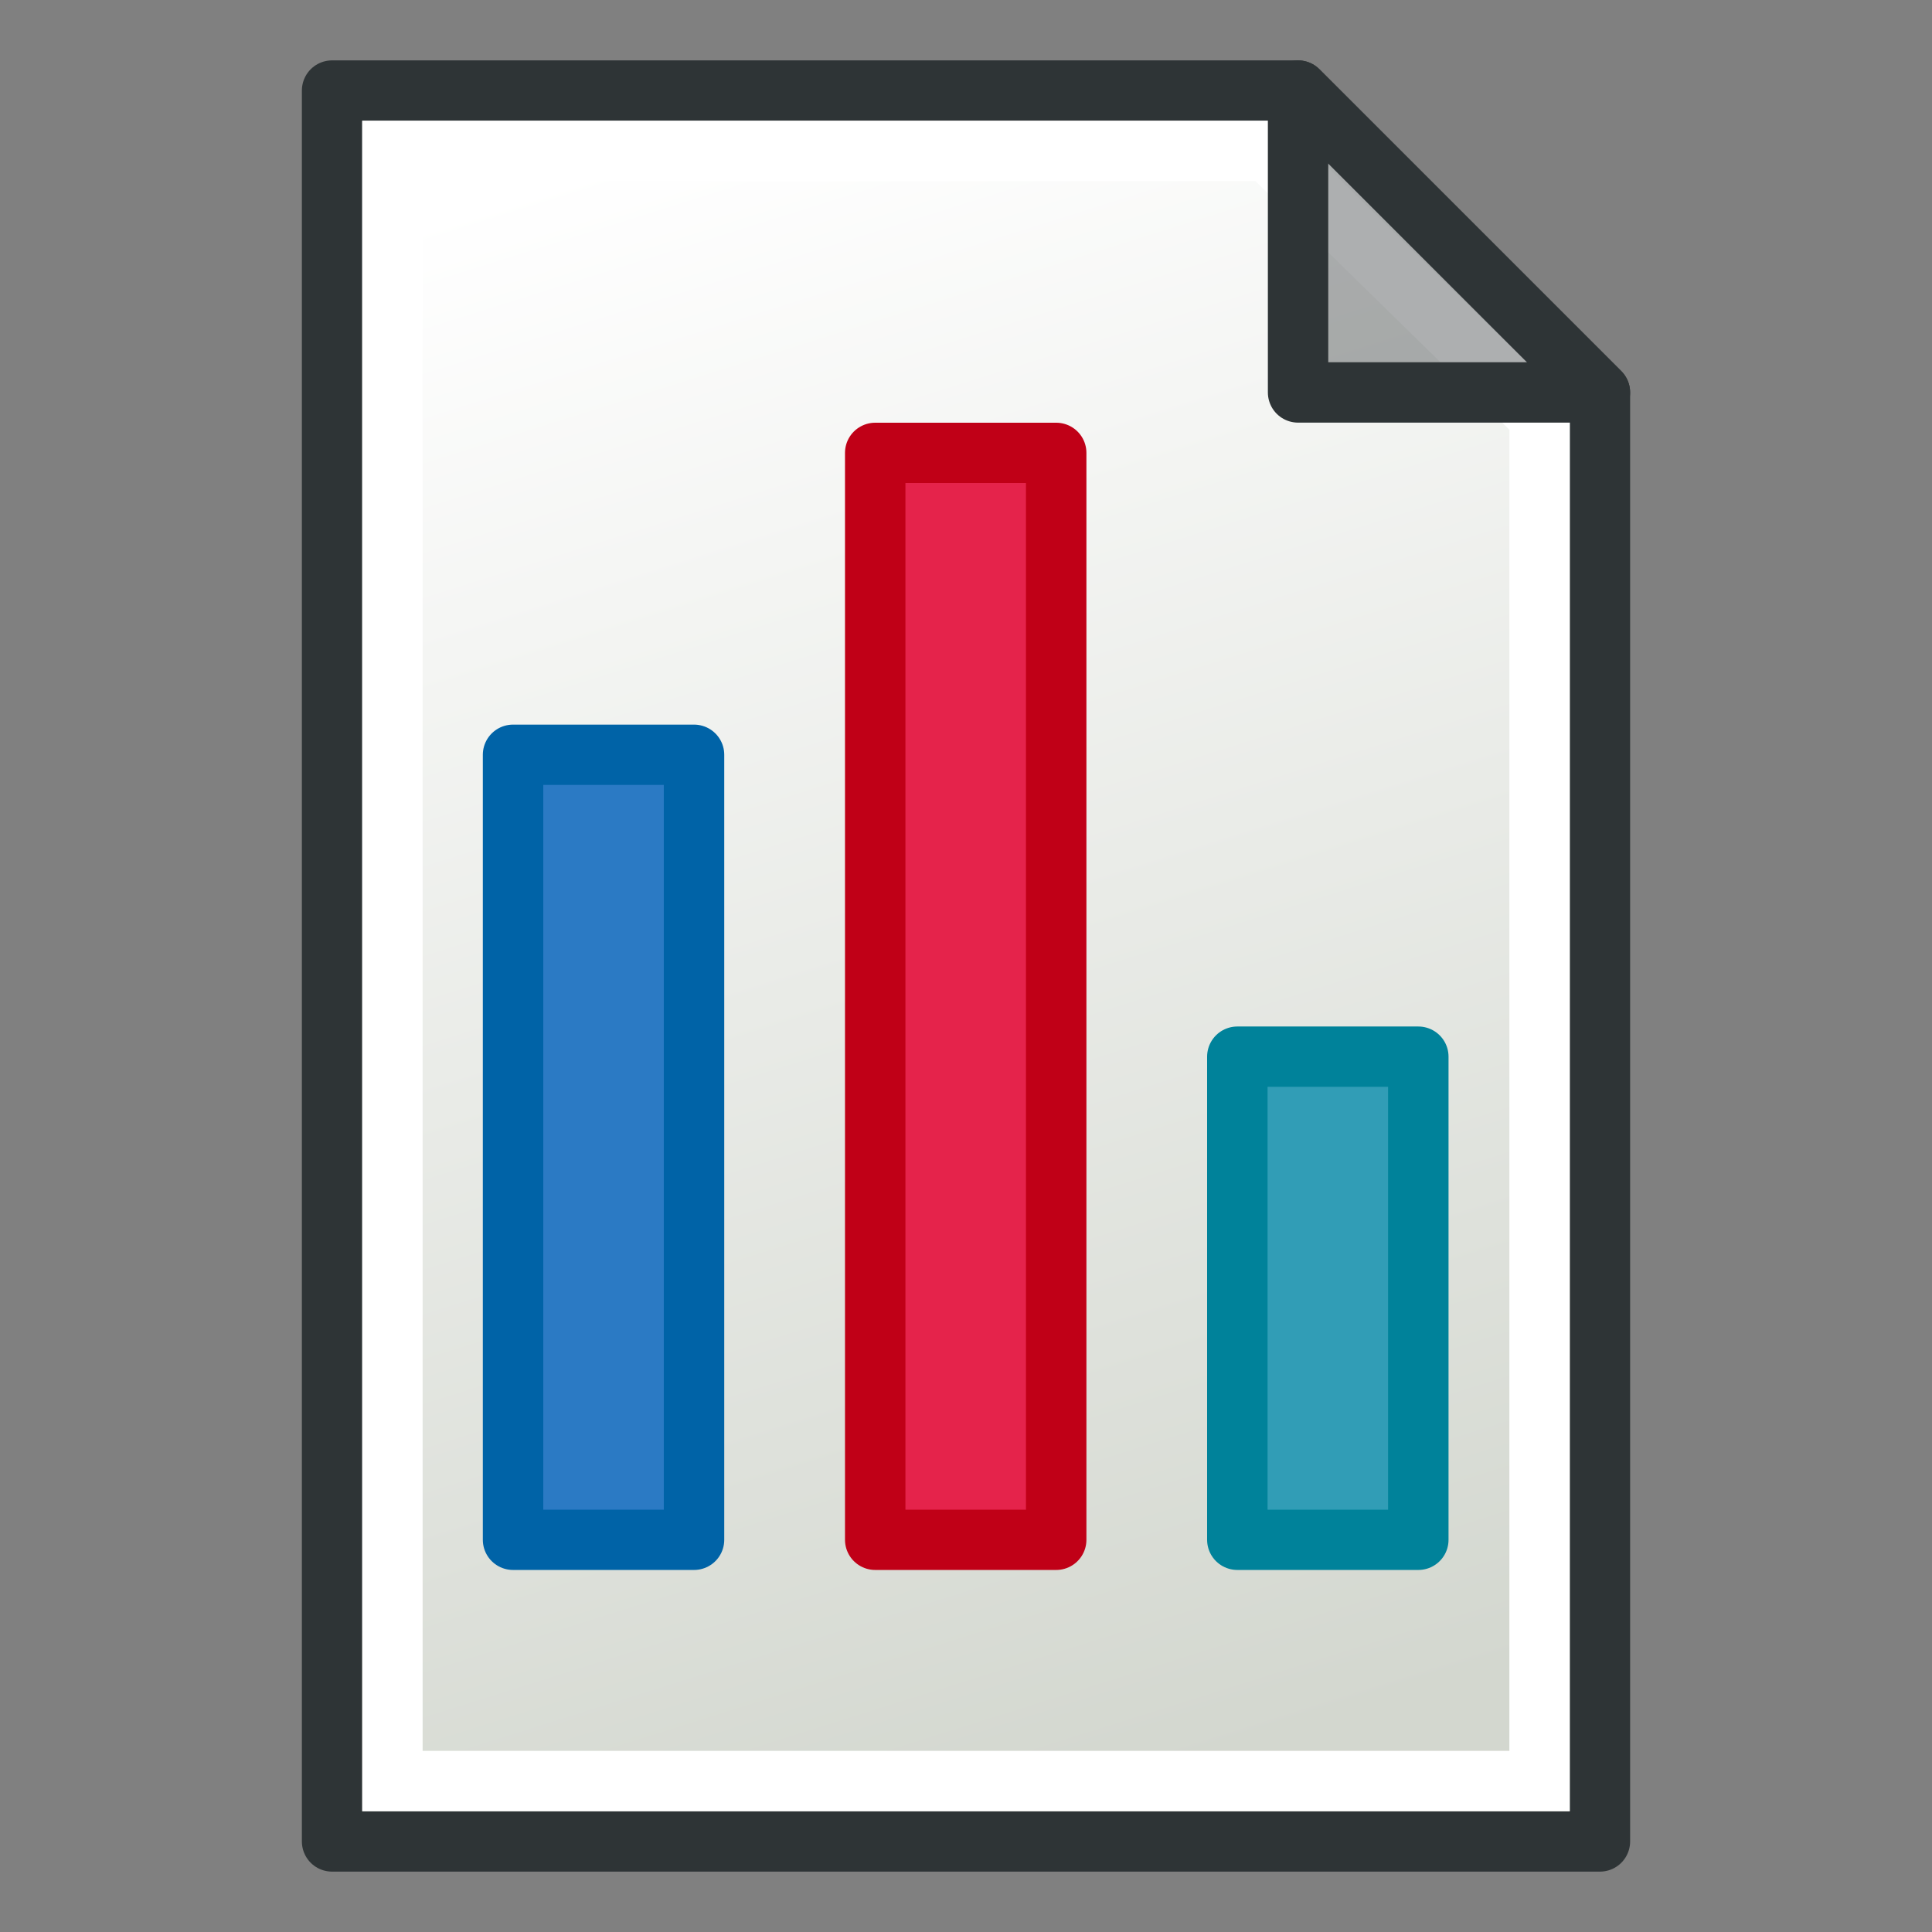
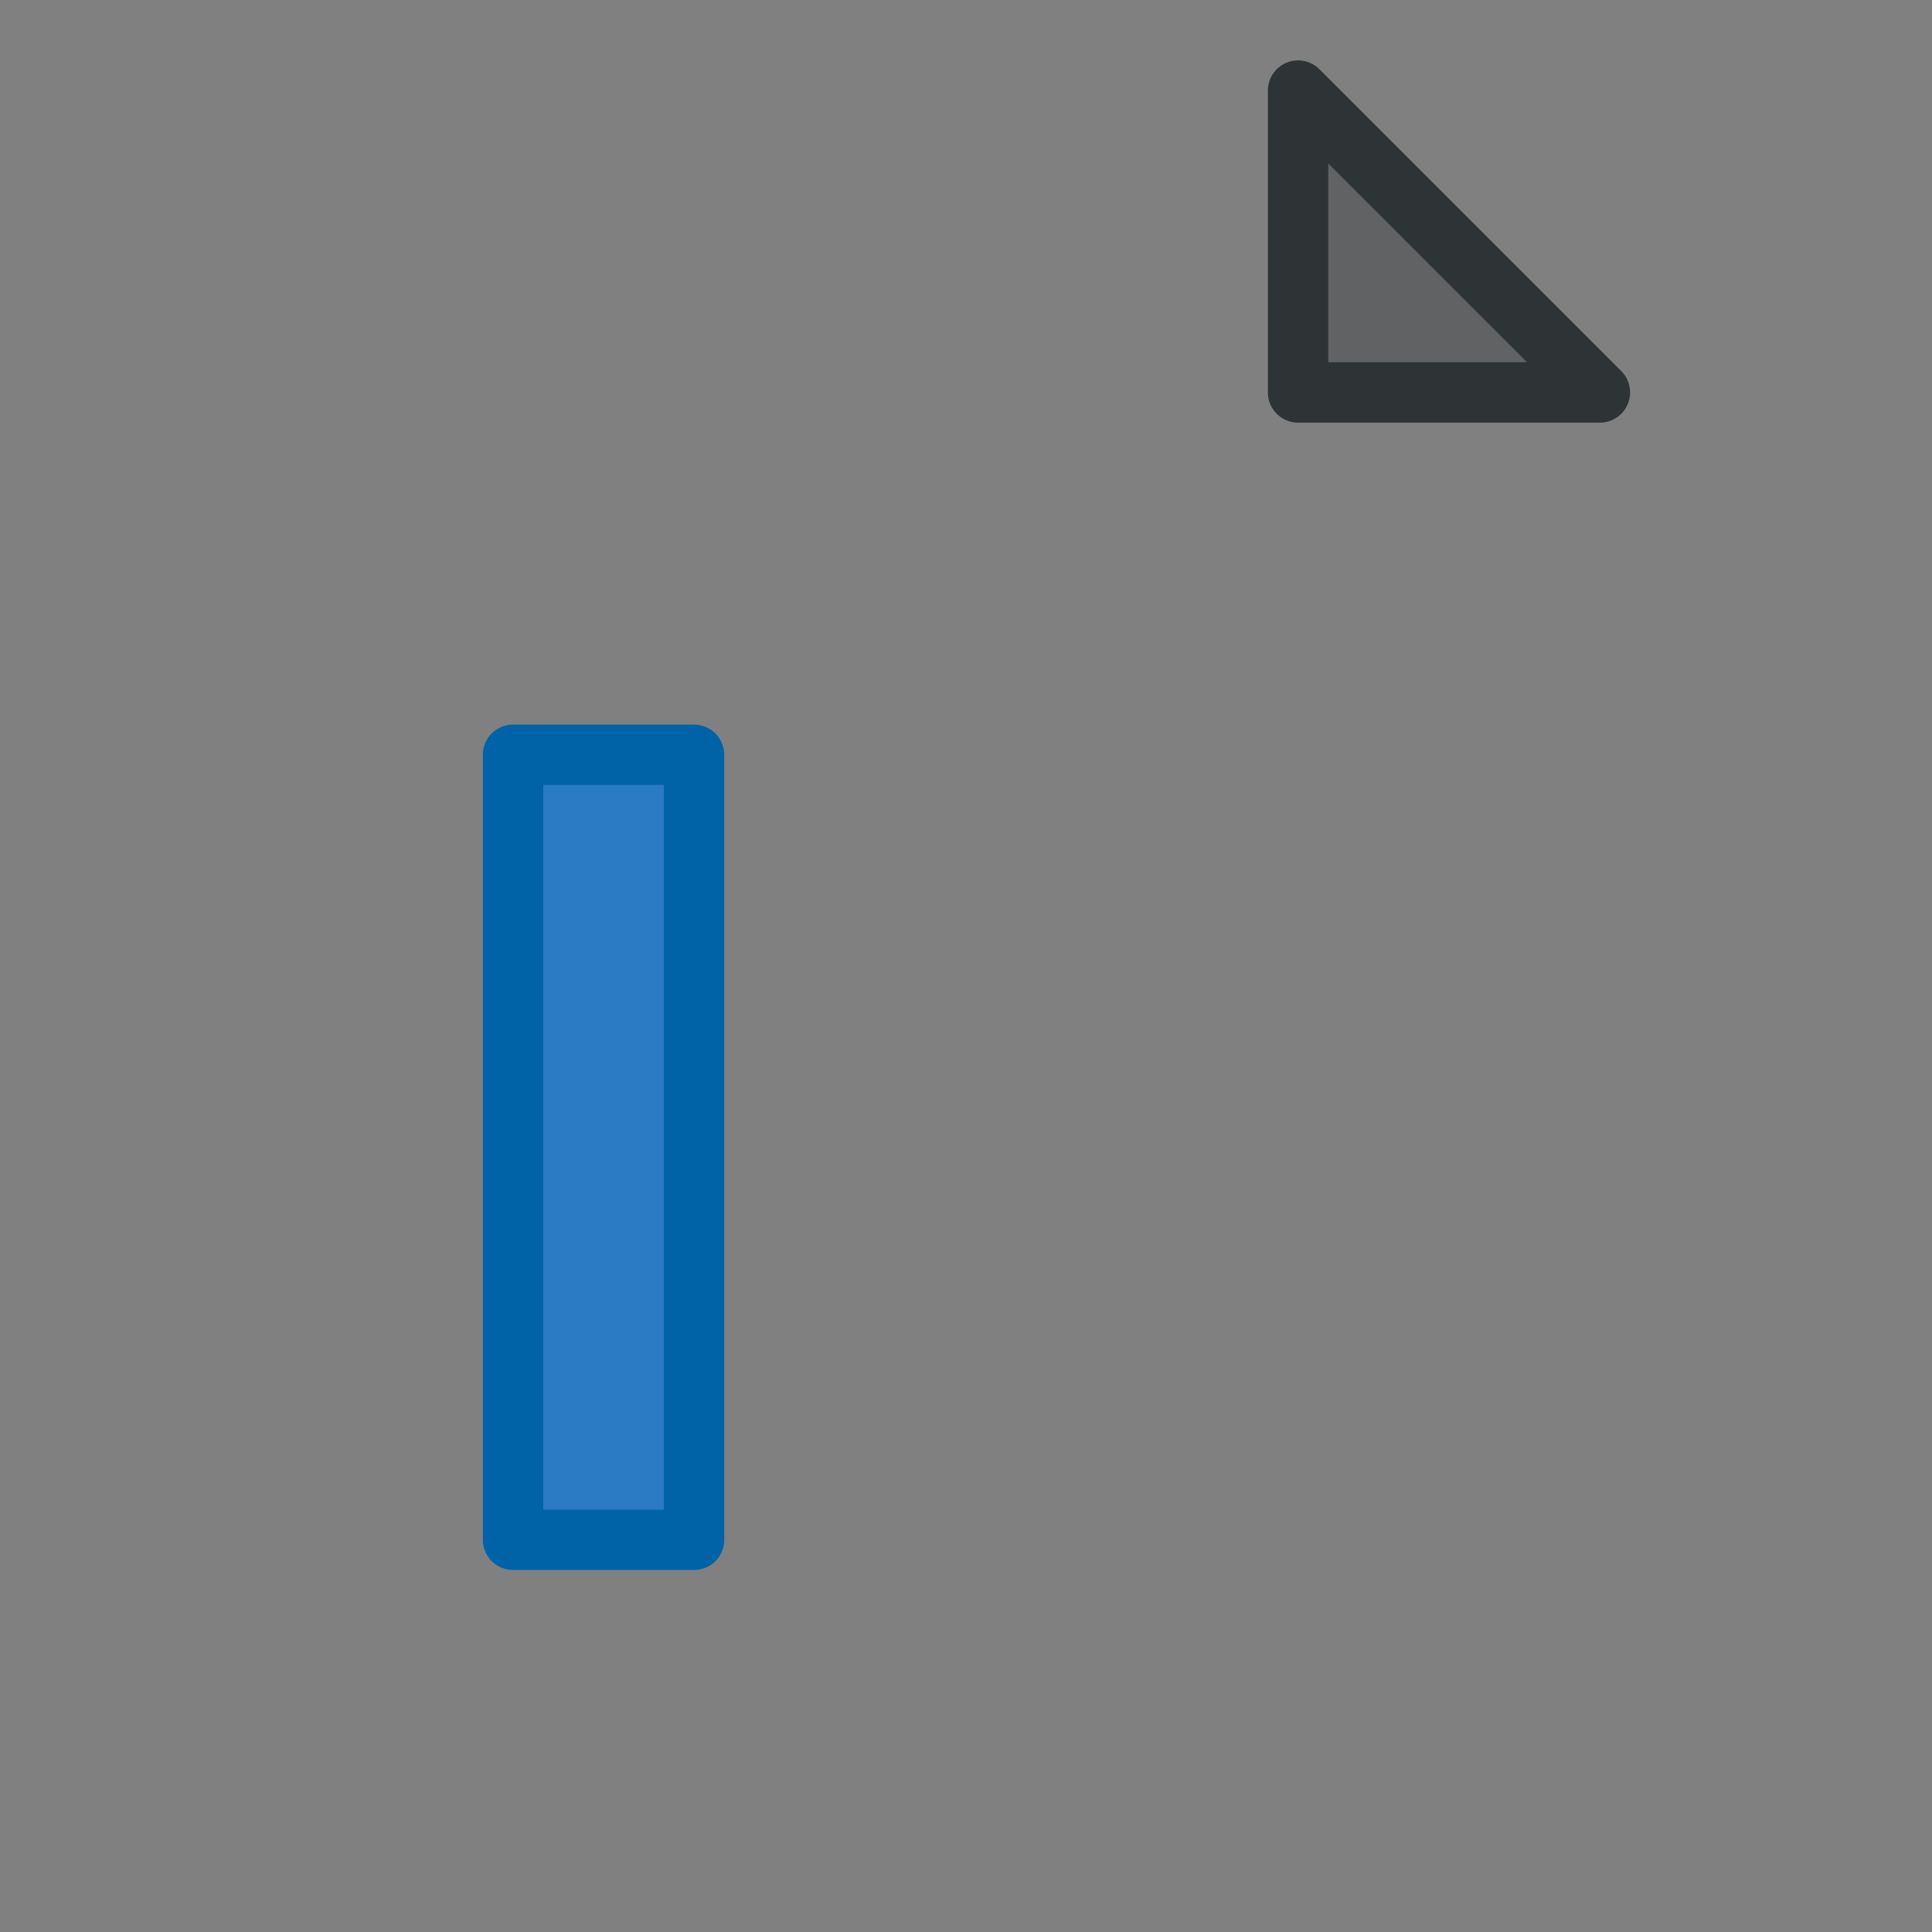
<svg xmlns="http://www.w3.org/2000/svg" xmlns:xlink="http://www.w3.org/1999/xlink" width="64" height="64" id="svg249" version="1.1">
  <rect width="100%" height="100%" fill="#808080" stroke="none" />
  <defs id="defs3">
    <linearGradient id="linearGradient3815">
      <stop id="stop3817" offset="0" style="stop-color:#d3d7cf;stop-opacity:1;" />
      <stop id="stop3819" offset="1" style="stop-color:#ffffff;stop-opacity:1" />
    </linearGradient>
    <linearGradient xlink:href="#linearGradient3815" id="linearGradient3771" x1="98" y1="1047.362" x2="81" y2="993.362" gradientUnits="userSpaceOnUse" gradientTransform="translate(-60,-988.362)" />
  </defs>
  <g id="layer1" style="display:inline">
-     <path style="display:inline;fill:url(#linearGradient3771);fill-opacity:1;stroke:#2e3436;stroke-width:2;stroke-linecap:butt;stroke-linejoin:round;stroke-opacity:1" d="m 11,3 v 58 h 42 v -48 L 43,3 Z" id="path2991" />
-     <path style="display:inline;fill:none;stroke:#ffffff;stroke-width:2;stroke-linecap:butt;stroke-linejoin:miter;stroke-opacity:1" d="M 13,5 V 59 H 51 V 13.814 L 41.997,5 Z" id="path3763" />
    <path style="display:inline;fill:#2e3436;fill-opacity:0.392;stroke:#2e3436;stroke-width:2;stroke-linecap:butt;stroke-linejoin:round;stroke-opacity:1" d="M 43,3 V 13 H 53 Z" id="path2993" />
  </g>
  <g id="layer4" style="display:inline;stroke-width:1.313;stroke-dasharray:none" transform="matrix(1.525,0,0,1.521,-6.863,-5.757)">
    <rect style="color:#000000;clip-rule:nonzero;display:inline;overflow:visible;visibility:visible;opacity:1;isolation:auto;mix-blend-mode:normal;color-interpolation:sRGB;color-interpolation-filters:linearRGB;solid-color:#000000;solid-opacity:1;fill:#2b7ac4;fill-opacity:1;fill-rule:nonzero;stroke:#0063a7;stroke-width:1.313;stroke-linecap:butt;stroke-linejoin:round;stroke-miterlimit:4;stroke-dasharray:none;stroke-dashoffset:0;stroke-opacity:1;marker:none;marker-start:none;marker-mid:none;marker-end:none;color-rendering:auto;image-rendering:auto;shape-rendering:auto;text-rendering:auto;enable-background:accumulate" id="rect878" width="3.931" height="17.098" x="15.645" y="20.223" />
-     <rect style="color:#000000;clip-rule:nonzero;display:inline;overflow:visible;visibility:visible;opacity:1;isolation:auto;mix-blend-mode:normal;color-interpolation:sRGB;color-interpolation-filters:linearRGB;solid-color:#000000;solid-opacity:1;fill:#e5234b;fill-opacity:1;fill-rule:nonzero;stroke:#c00017;stroke-width:1.313;stroke-linecap:butt;stroke-linejoin:round;stroke-miterlimit:4;stroke-dasharray:none;stroke-dashoffset:0;stroke-opacity:1;marker:none;marker-start:none;marker-mid:none;marker-end:none;color-rendering:auto;image-rendering:auto;shape-rendering:auto;text-rendering:auto;enable-background:accumulate" id="rect878-3" width="3.931" height="23.673" x="23.512" y="13.648" />
-     <rect style="color:#000000;clip-rule:nonzero;display:inline;overflow:visible;visibility:visible;opacity:1;isolation:auto;mix-blend-mode:normal;color-interpolation:sRGB;color-interpolation-filters:linearRGB;solid-color:#000000;solid-opacity:1;fill:#319db6;fill-opacity:1;fill-rule:nonzero;stroke:#00829a;stroke-width:1.313;stroke-linecap:butt;stroke-linejoin:round;stroke-miterlimit:4;stroke-dasharray:none;stroke-dashoffset:0;stroke-opacity:1;marker:none;marker-start:none;marker-mid:none;marker-end:none;color-rendering:auto;image-rendering:auto;shape-rendering:auto;text-rendering:auto;enable-background:accumulate" id="rect878-3-6" width="3.931" height="10.523" x="31.378" y="26.798" />
  </g>
</svg>